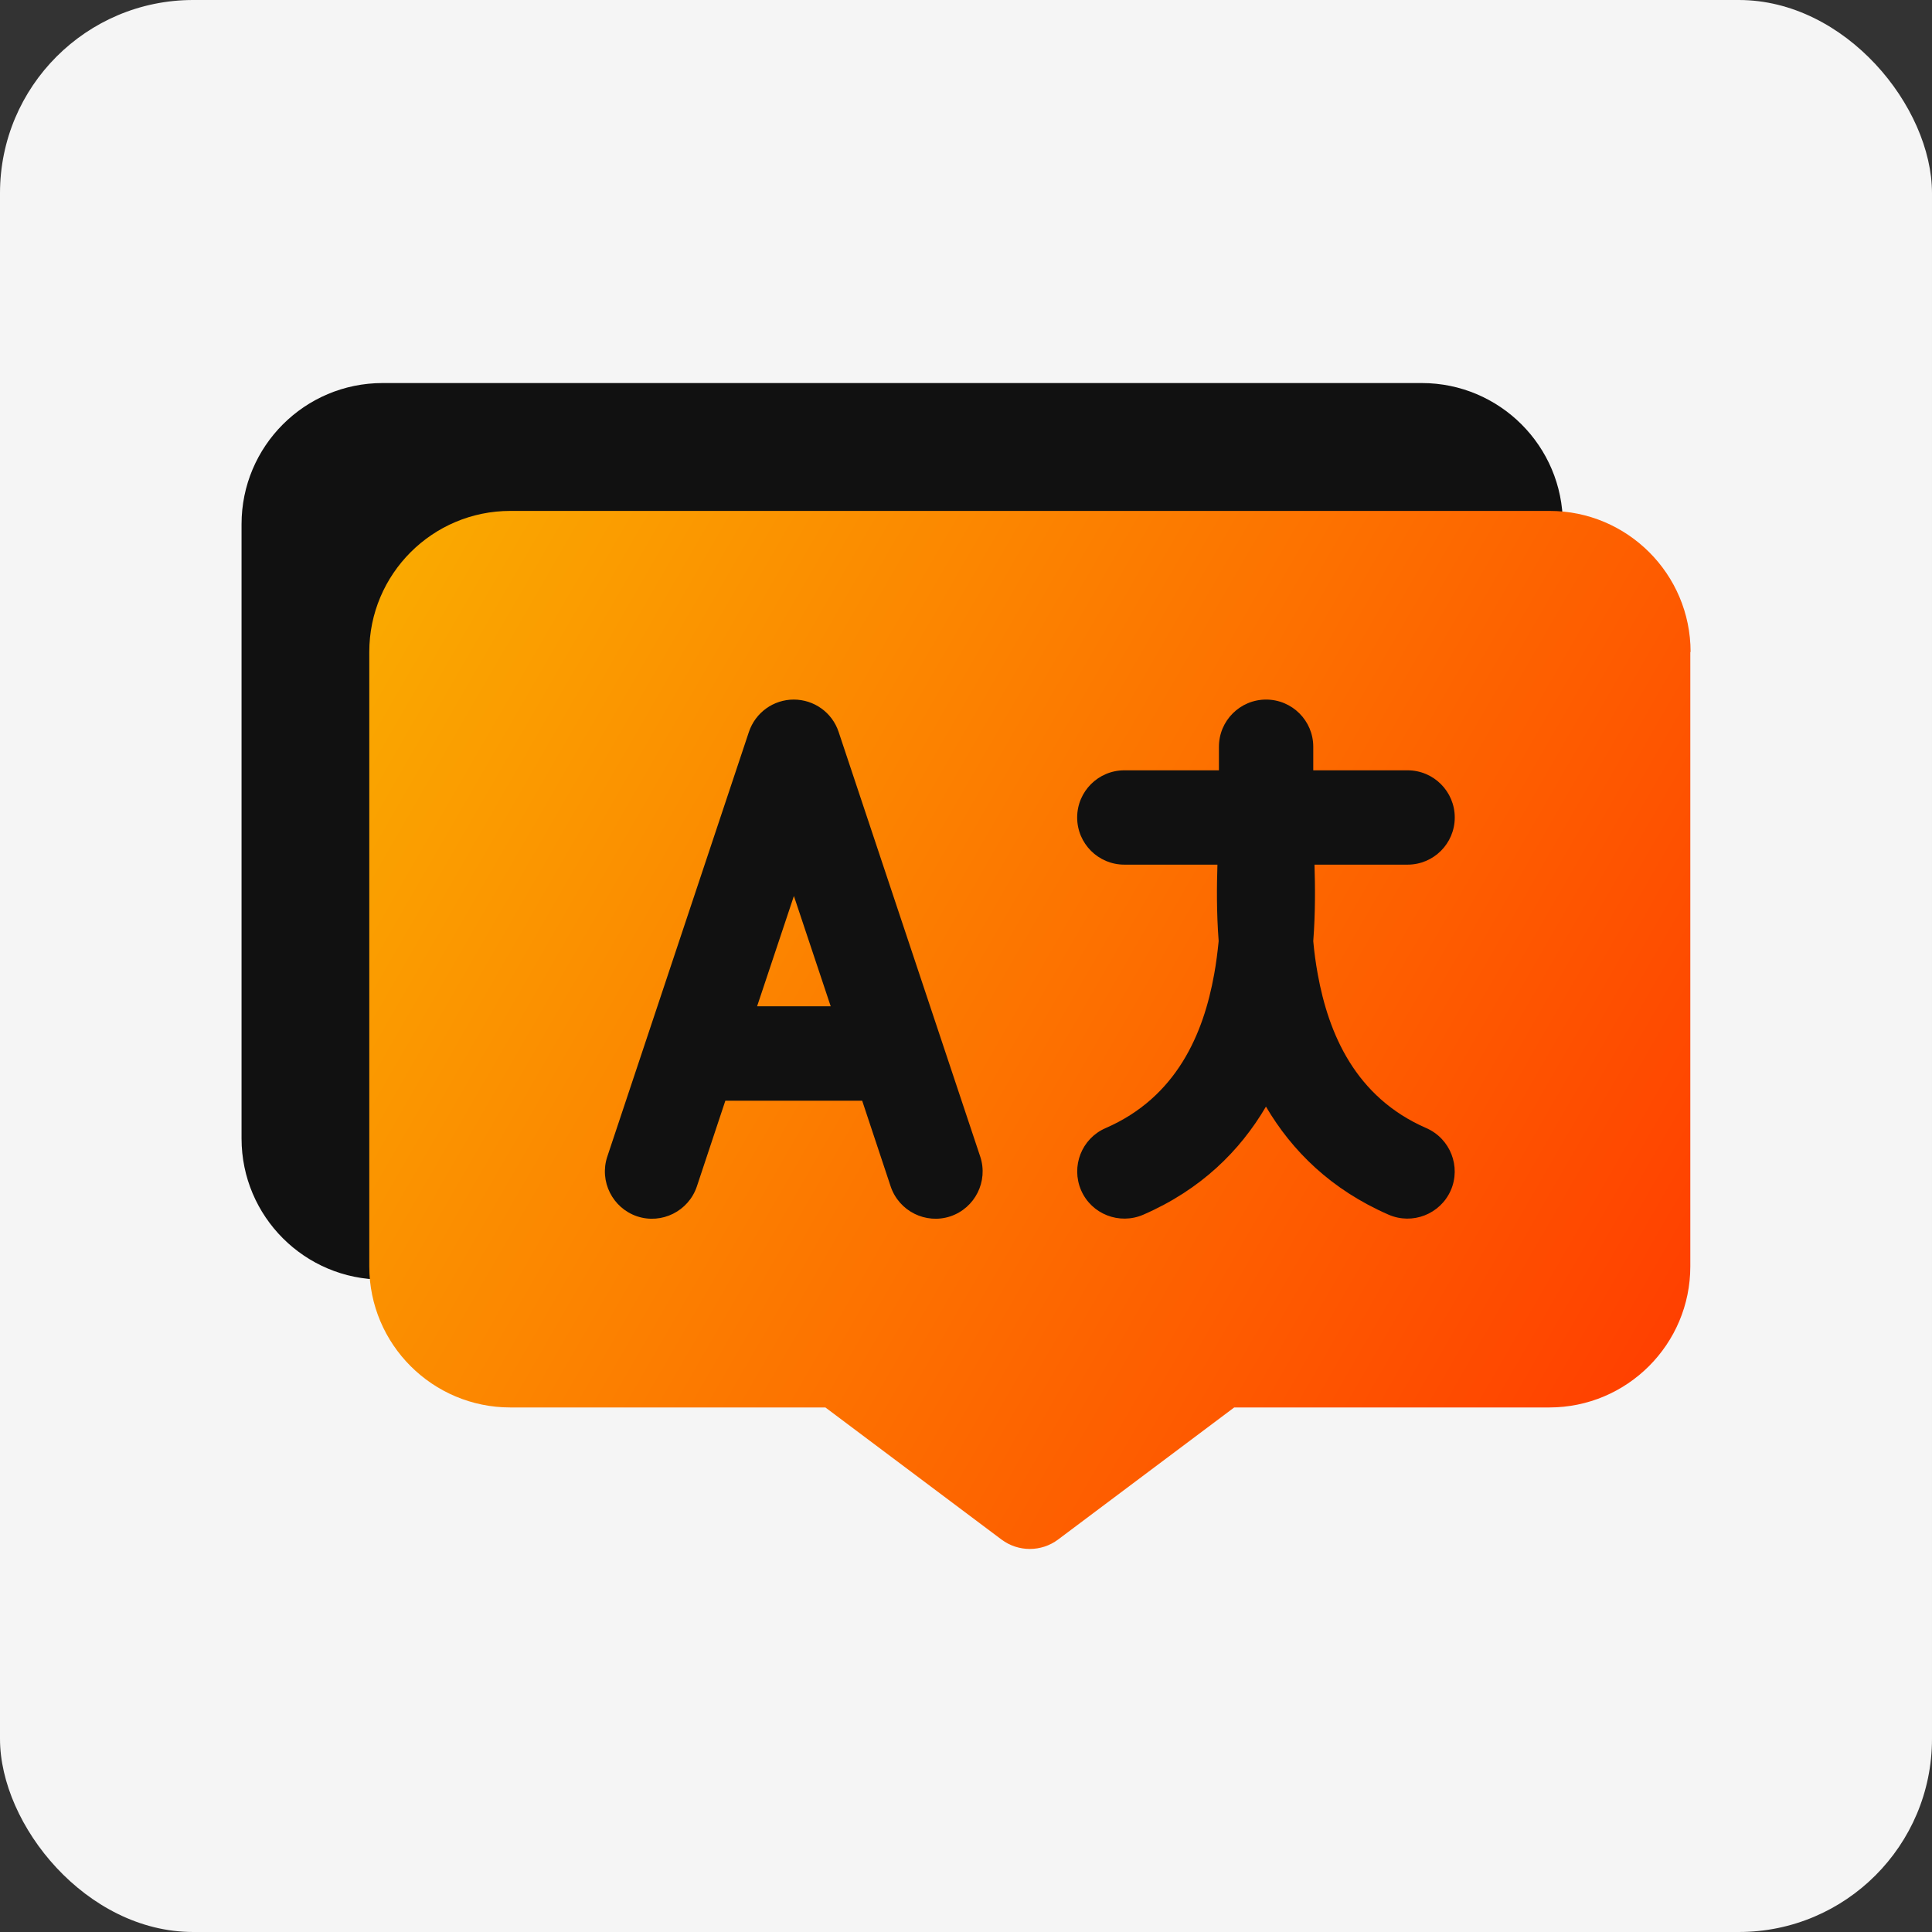
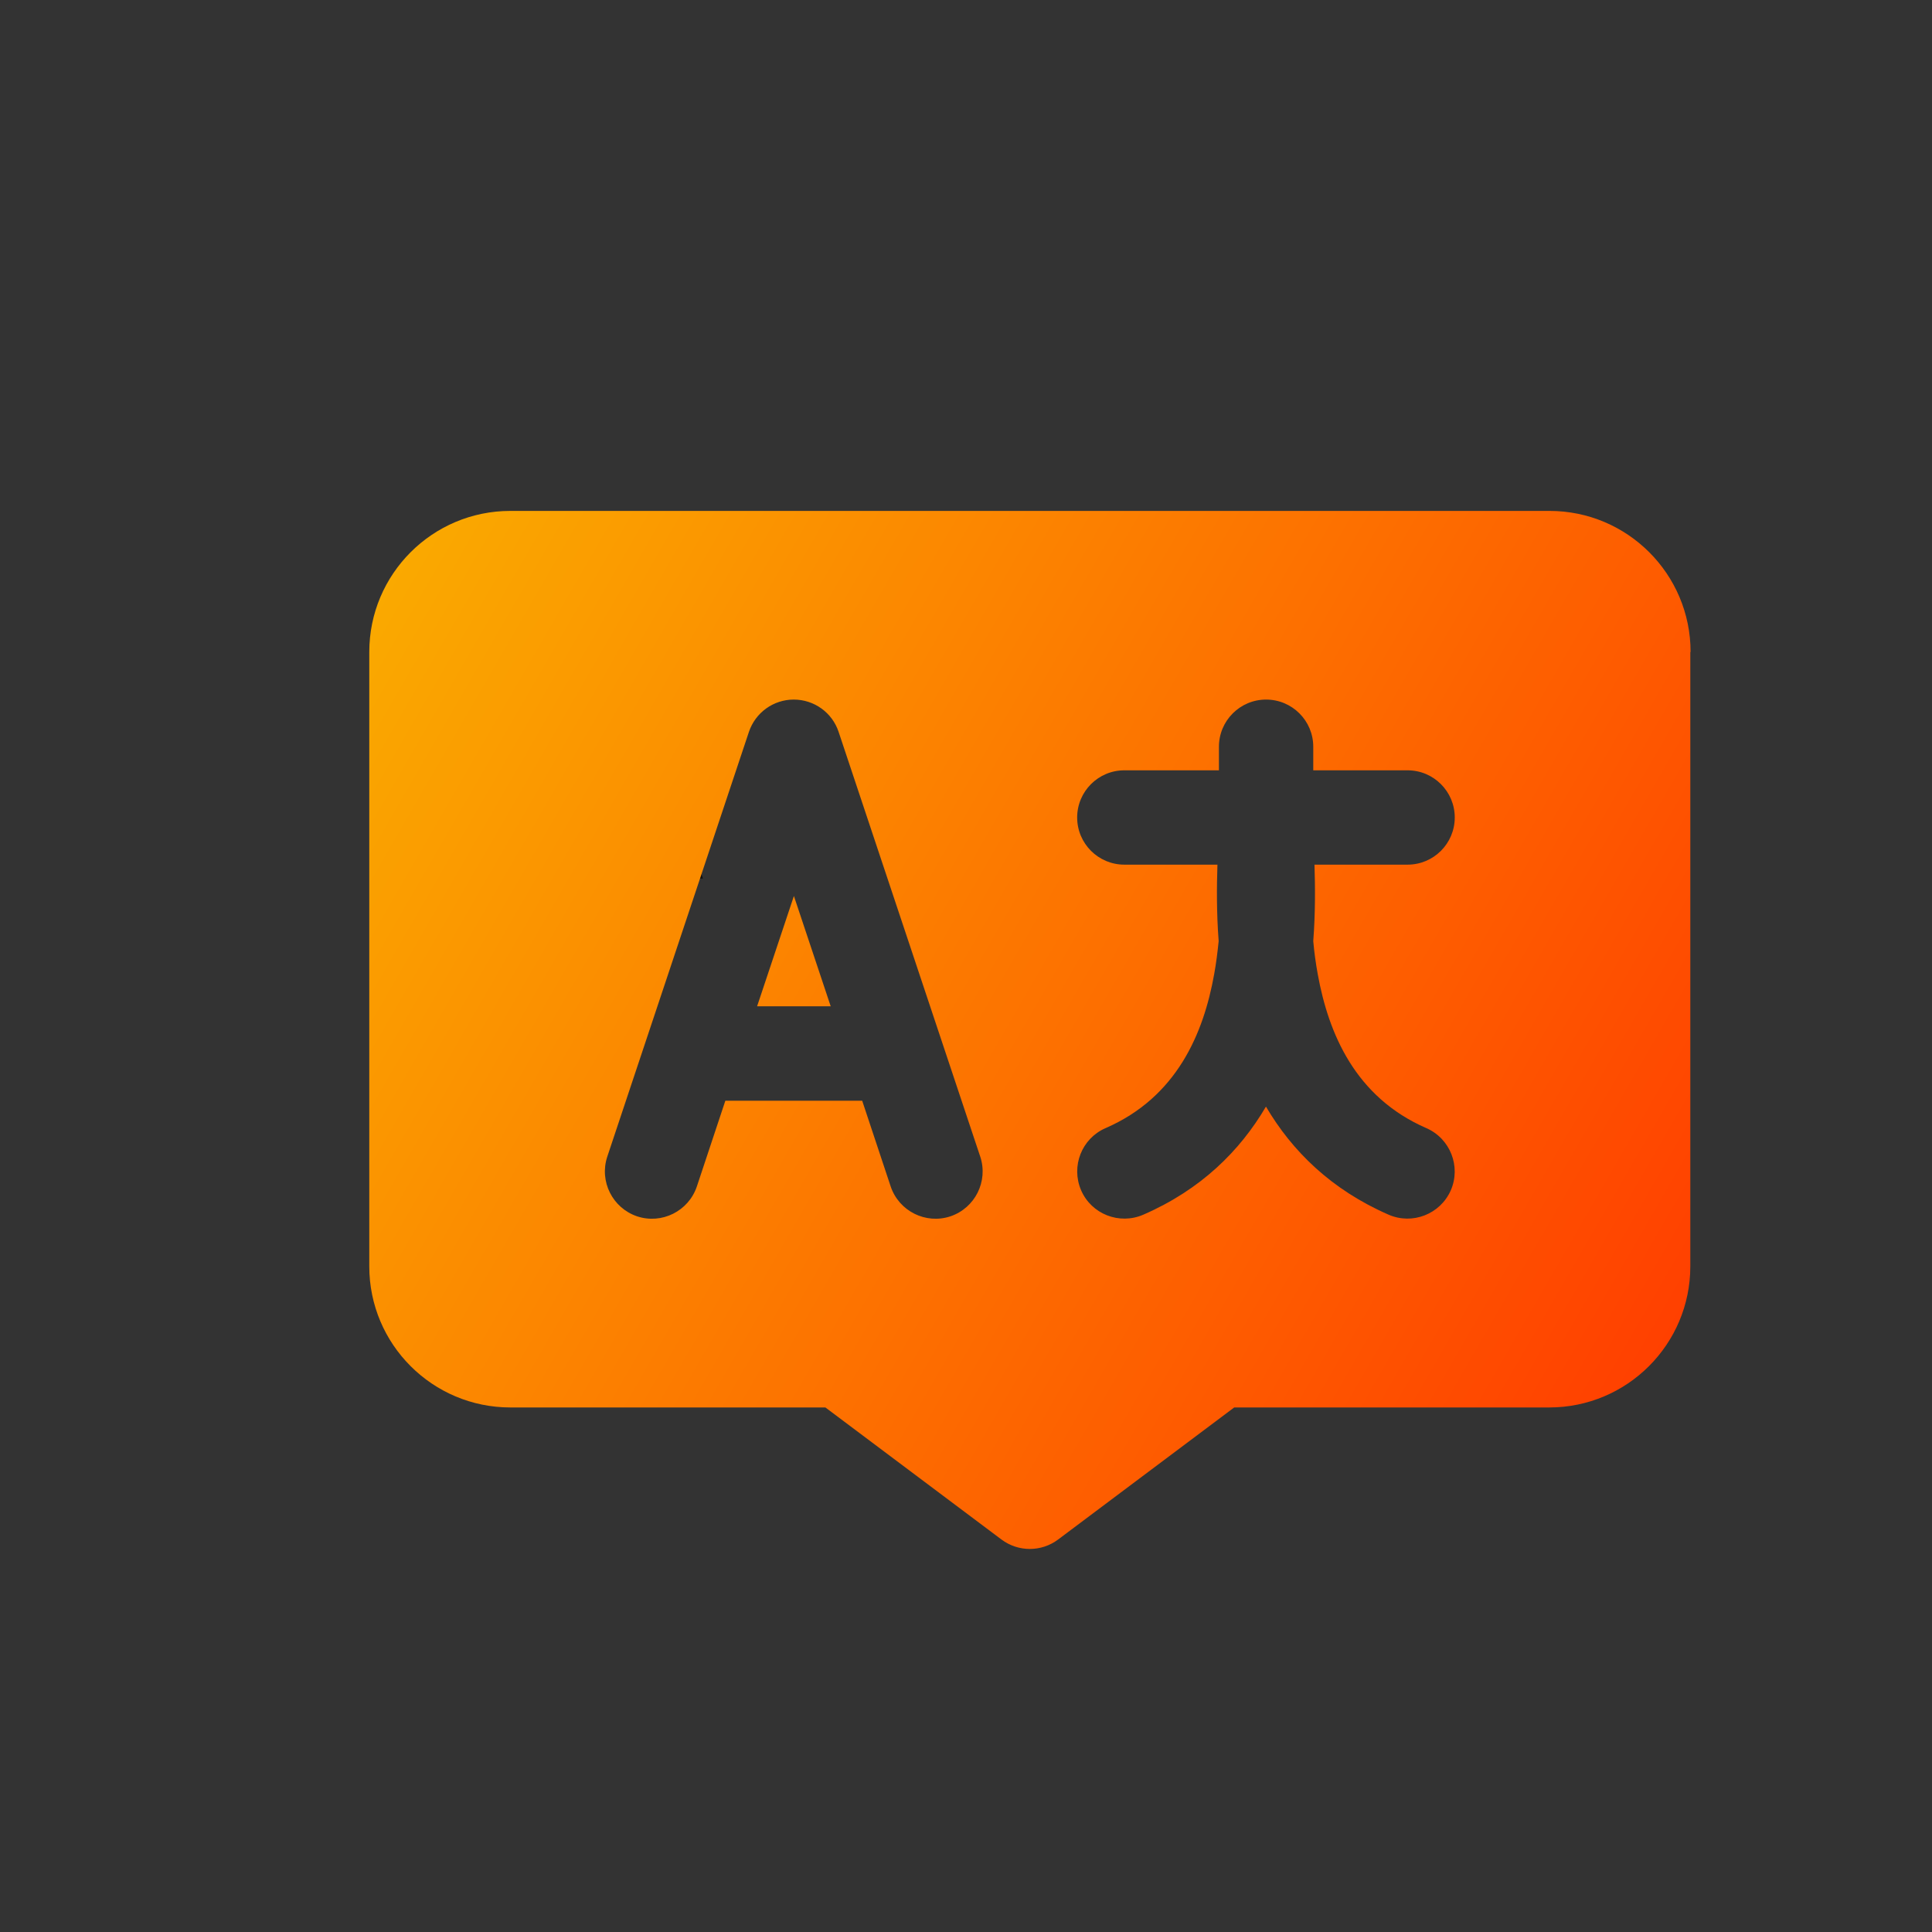
<svg xmlns="http://www.w3.org/2000/svg" id="Layer_1" version="1.1" viewBox="0 0 1417.3 1417.3">
  <rect x="0" y="0" width="1417.3" height="1417.3" fill="#333333" stroke="none" />
  <defs>
    <style>
      .st0 {
        fill: #111;
      }

      .st0, .st1 {
        fill-rule: evenodd;
      }

      .st1 {
        fill: url(#linear-gradient);
      }

      .st2 {
        fill: #f5f5f5;
      }
    </style>
    <linearGradient id="linear-gradient" x1="282.4" y1="430.5" x2="1228.6" y2="976.7" gradientUnits="userSpaceOnUse">
      <stop offset="0" stop-color="#faa900" />
      <stop offset="1" stop-color="#ff4000" />
    </linearGradient>
  </defs>
-   <rect class="st2" x="0" y="0" width="1417.3" height="1417.3" rx="141.7" ry="141.7" />
  <g>
-     <path class="st0" d="M1146.5,384.5c0-57.2-46.4-103.5-103.5-103.5H280.7c-57.2,0-103.5,46.4-103.5,103.5v450.7c0,57.2,46.4,103.5,103.5,103.5h231.1l129.2,96.9c12.3,9.2,29.2,9.2,41.5,0l129.2-96.9h231.1c57.2,0,103.5-46.4,103.5-103.5v-450.7Z" />
-     <path class="st0" d="M438.6,713.7h100.1l20.9,62.9c6.1,18.1,25.7,27.9,43.8,21.9,18.1-6.1,27.9-25.7,21.9-43.8l-103.9-311.6c-4.7-14.2-18-23.7-32.9-23.7s-28.1,9.5-32.9,23.7l-103.9,311.6c-6,18.1,3.8,37.7,21.9,43.8,18.1,6,37.7-3.8,43.8-21.9l20.9-62.9Z" />
-     <path class="st0" d="M800.3,471.4h-69.2c-19.1,0-34.6,15.5-34.6,34.6s15.5,34.6,34.6,34.6h68.3c-.5,15.7-.7,35.1.9,56.1-.8,7.9-1.8,16.1-3.3,24.3-7.8,43.5-27.4,90.2-79.7,112.9-17.5,7.6-25.5,28-17.9,45.6,7.6,17.5,28,25.5,45.6,17.9,42.3-18.4,70.9-46.8,90-79.3,19.1,32.5,47.8,60.9,90,79.3,17.5,7.6,37.9-.4,45.6-17.9,7.6-17.5-.4-37.9-17.9-45.6-52.2-22.7-71.8-69.4-79.7-112.9-1.5-8.2-2.6-16.3-3.3-24.3,1.6-21,1.4-40.4.9-56.1h68.3c19.1,0,34.6-15.5,34.6-34.6s-15.5-34.6-34.6-34.6h-69.2v-17.3c0-19.1-15.5-34.6-34.6-34.6s-34.6,15.5-34.6,34.6v17.3Z" />
    <polygon class="st0" points="461.7 644.5 515.7 644.5 488.7 563.5 461.7 644.5" />
    <path class="st1" d="M1240.2,478.3c0-57.2-46.4-103.5-103.5-103.5H374.4c-57.2,0-103.5,46.4-103.5,103.5v450.7c0,57.2,46.4,103.5,103.5,103.5h231.1l129.2,96.9c12.3,9.2,29.2,9.2,41.5,0l129.2-96.9h231.1c57.2,0,103.5-46.4,103.5-103.5v-450.7ZM532.4,807.5h100.1l20.9,62.9c6.1,18.1,25.7,27.9,43.8,21.9,18.1-6.1,27.9-25.7,21.9-43.8l-103.9-311.6c-4.7-14.2-18-23.7-32.9-23.7s-28.1,9.5-32.9,23.7l-103.9,311.6c-6,18.1,3.8,37.7,21.9,43.8,18.1,6,37.7-3.8,43.8-21.9l20.9-62.9ZM894,565.1h-69.2c-19.1,0-34.6,15.5-34.6,34.6s15.5,34.6,34.6,34.6h68.3c-.5,15.7-.7,35.1.9,56.1-.8,7.9-1.8,16.1-3.3,24.3-7.8,43.5-27.4,90.2-79.7,112.9-17.5,7.6-25.5,28-17.9,45.6,7.6,17.5,28,25.5,45.6,17.9,42.3-18.4,70.9-46.8,90-79.3,19.1,32.5,47.8,60.9,90,79.3,17.5,7.6,37.9-.4,45.6-17.9,7.6-17.5-.4-37.9-17.9-45.6-52.2-22.7-71.8-69.4-79.7-112.9-1.5-8.2-2.6-16.3-3.3-24.3,1.6-21,1.4-40.4.9-56.1h68.3c19.1,0,34.6-15.5,34.6-34.6s-15.5-34.6-34.6-34.6h-69.2v-17.3c0-19.1-15.5-34.6-34.6-34.6s-34.6,15.5-34.6,34.6v17.3ZM555.5,738.2h53.9l-27-80.9-27,80.9Z" />
  </g>
</svg>